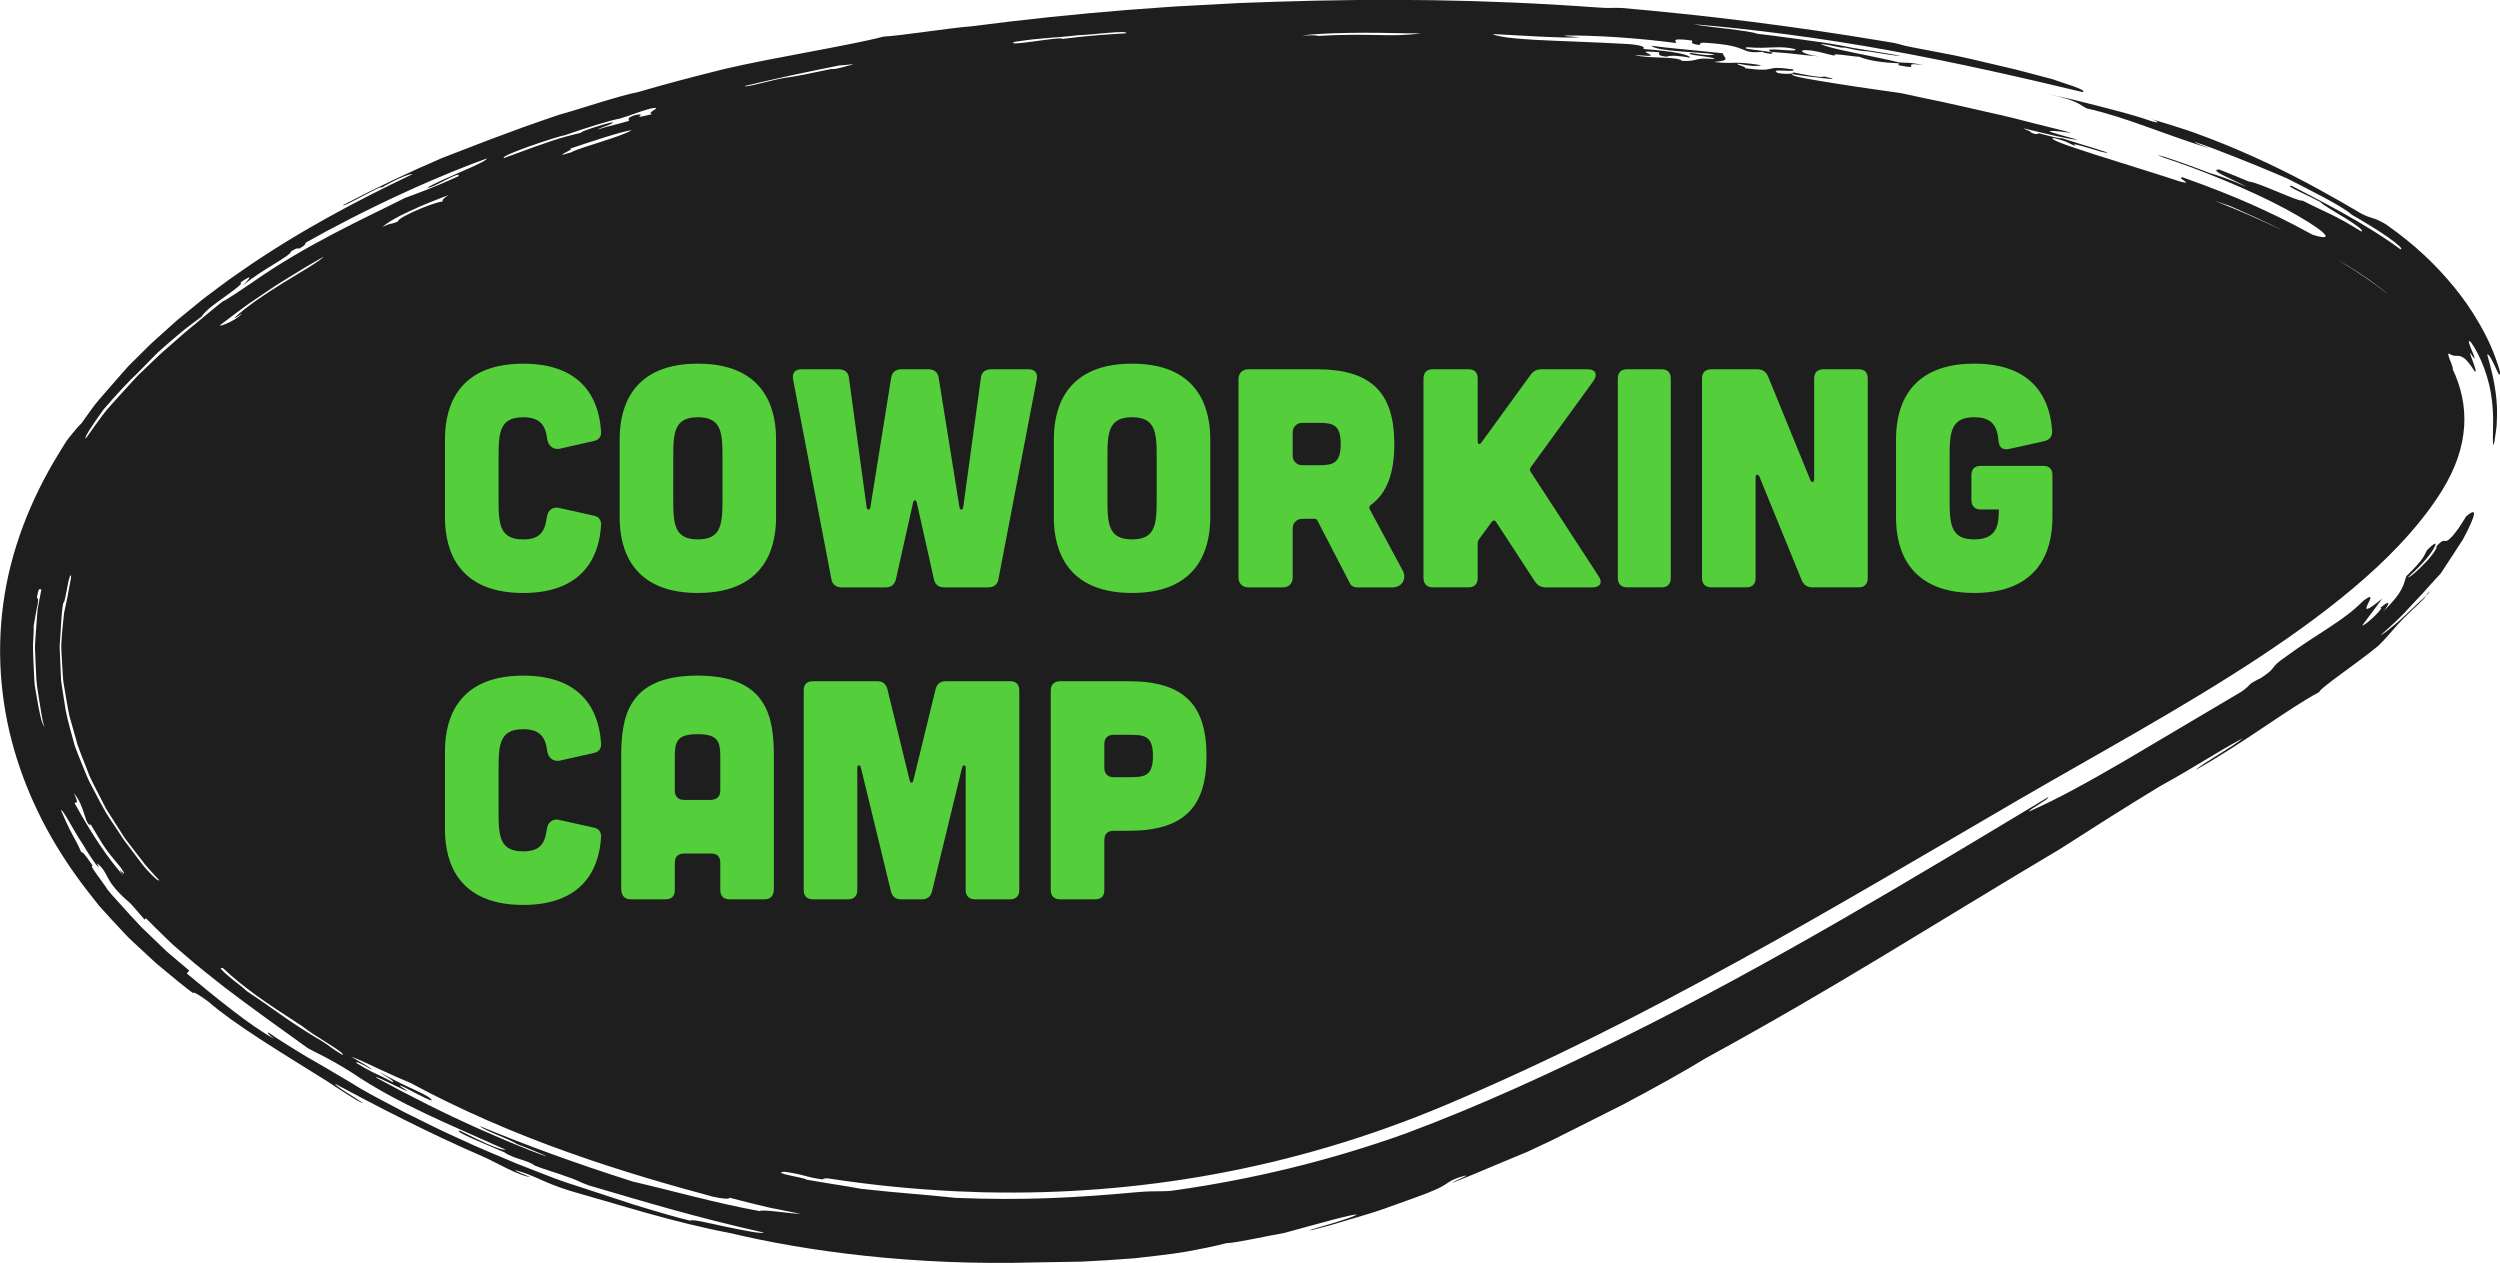
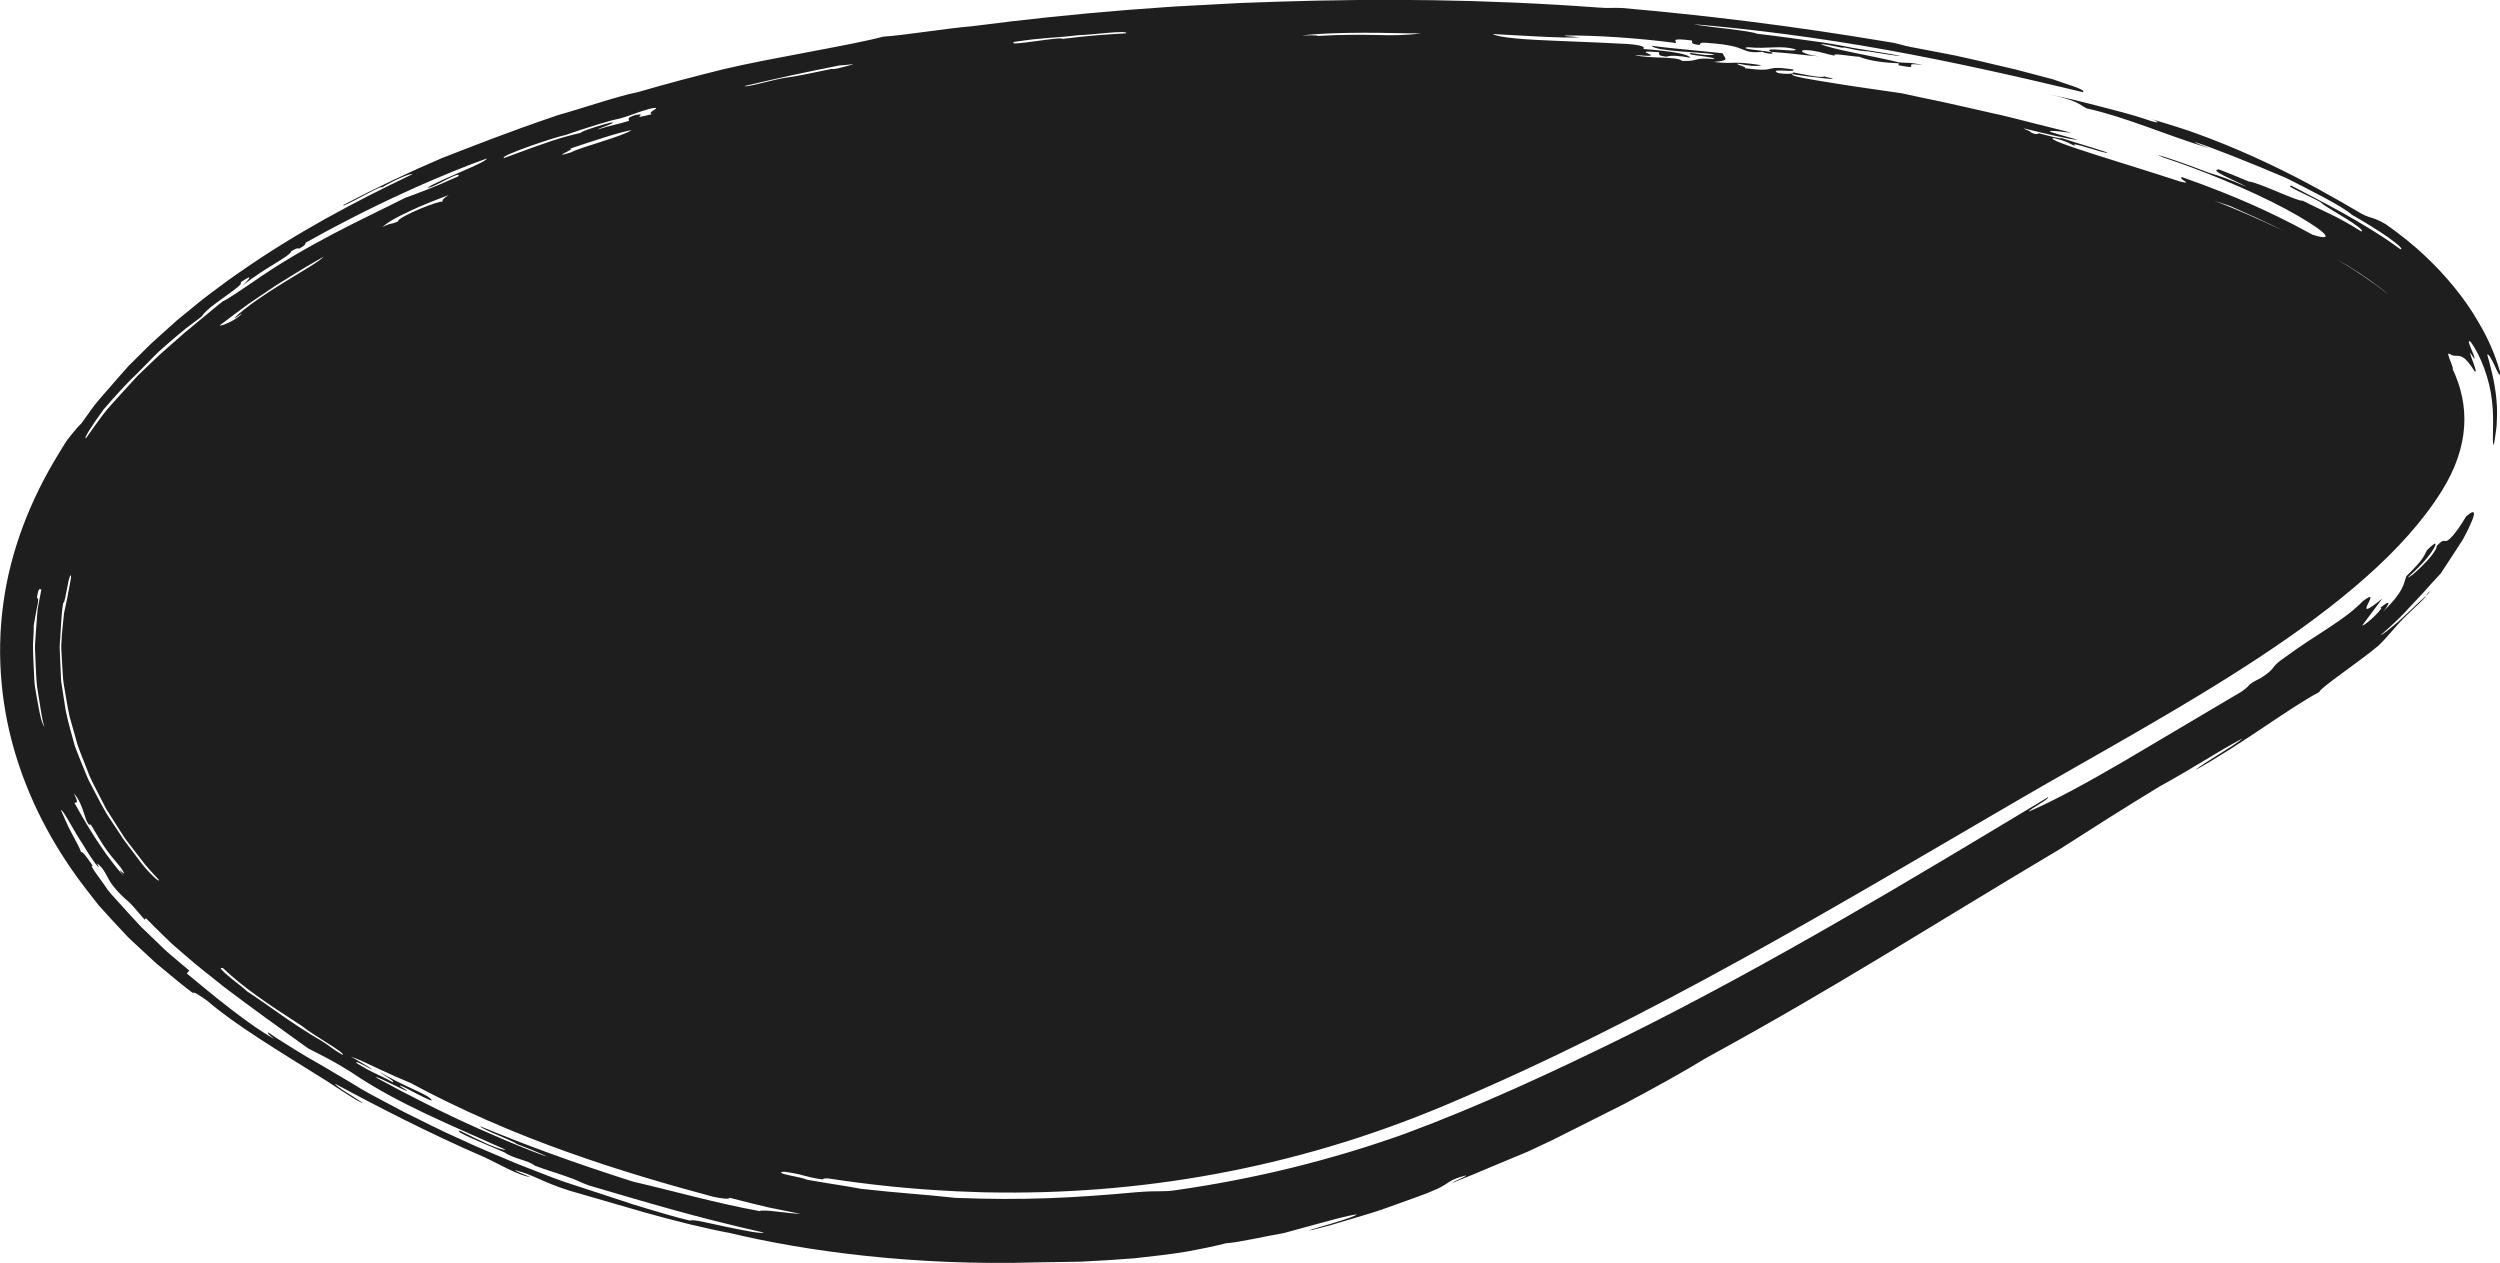
<svg xmlns="http://www.w3.org/2000/svg" version="1.1" id="Layer_1" x="0px" y="0px" width="176.31px" height="89.077px" viewBox="0 0 176.31 89.077" enable-background="new 0 0 176.31 89.077" xml:space="preserve">
  <g>
    <g>
      <path fill="#1E1E1E" d="M171.078,42.038C171.603,41.503,171.274,41.696,171.078,42.038L171.078,42.038z M174.828,22.783    c-0.556-0.975-1.148-1.792-1.778-2.569c-1.269-1.535-2.701-2.931-4.787-4.395c-0.902-0.536-0.96-0.359-1.694-0.733    c-1.808-1.066-4.116-2.386-6.688-3.593c-1.291-0.61-2.619-1.182-4.022-1.722l-1.015-0.377l-0.525-0.187l-0.523-0.17    c-0.696-0.225-1.394-0.44-2.086-0.642c0.551,0.186,0.647,0.342-0.042,0.129c-1.409-0.487-2.602-0.764-3.733-1.062    c-0.566-0.142-1.121-0.281-1.688-0.425c-0.568-0.127-1.148-0.258-1.766-0.396c2.122,0.479,2.096,0.701,2.678,1.002    c2.783,0.621,5.361,1.799,8.676,2.825c-0.43-0.181-1.053-0.391-1.043-0.457c1.36,0.448,4.109,1.546,6.439,2.541    c1.375,0.704,4.033,2.013,4.619,2.586c0.824,0.467,1.807,1.07,2.521,1.562c0.712,0.506,1.155,0.886,0.913,0.878    c-2.547-1.879-5.76-3.473-7.668-4.473c-0.615-0.064,1.121,0.645,2.032,1.146c0.165,0.2,1.009,0.671,1.745,1.129    c0.738,0.456,1.365,0.903,1.133,0.943c-1.882-1.182-2.472-1.319-4.129-2.17c-0.313,0.089-3.104-1.294-3.791-1.348    c-0.7-0.295-1.404-0.58-2.107-0.854c-0.815,0.021,1.068,0.733,1.949,1.228c-1.201-0.529-2.016-0.806-2.648-0.989    c-0.222-0.083-0.633-0.238-1.1-0.415c-0.453-0.161-0.975-0.361-1.425-0.506c-0.896-0.296-1.479-0.476-0.681-0.152    c2.373,0.769,6.076,2.257,8.576,3.607c2.514,1.354,3.857,2.435,1.922,1.83c-1.799-0.986-3.051-1.579-4.363-2.164    c-1.317-0.578-2.703-1.141-4.837-1.897c-0.383,0.091,0.905,0.552-0.116,0.318c-3.439-1.14-9.819-2.981-8.947-3.076    c1.066,0.248,1.04,0.385,1.572,0.577c-0.783-0.507,2.314,0.655,2.194,0.433c-1.877-0.61-1.312-0.398-3.192-1.003    c-0.111,0.054-0.873-0.146-1.636-0.35c0.005,0.076-0.298,0.102-0.558-0.072c0.02-0.065-0.417-0.189-0.506-0.271    c1.616,0.389,3.299,0.803,3.826,0.807c-1.82-0.505-2.146-0.594-1.896-0.624c0.245-0.012,1.057,0.079,1.451,0.141    c-0.626-0.185-1.495-0.38-2.483-0.637c-0.99-0.248-2.102-0.548-3.248-0.79c-1.143-0.251-2.301-0.534-3.381-0.762    c-1.08-0.221-2.072-0.431-2.871-0.61c-0.709-0.116-2.702-0.369-4.48-0.661c-1.779-0.287-3.357-0.52-3.23-0.687    c0.564,0.096,1.605,0.23,2.264,0.294c0.656,0.077,0.934,0.077-0.026-0.13c-0.107,0.155-1.88-0.233-2.218-0.298    c0.389,0.164-1.139,0.145-1.127-0.014c-0.385-0.262,1.539,0.074,1.152-0.188c-2.234-0.311-0.904,0.241-3.371-0.078    c0.14-0.113-0.609-0.216-0.525-0.328c0.793,0.162,1.35,0.219,1.677,0.112c-2.241-0.337-1.776-0.044-3.351-0.227    c1.242-0.119,0.747-0.23,0.625-0.614c-2.033-0.218-3.634-0.341-5.022-0.525c0.343,0.414,3.648,0.443,4.451,0.6    c-0.326,0.11-0.884,0.039-1.681-0.097c-0.256,0.089,0.203,0.148,0.701,0.212c0.498,0.071,1.037,0.143,0.945,0.222    c-1.505-0.144-1.026,0.182-2.258,0.127c-0.316-0.34-2.476-0.145-3.33-0.415c2.807,0.244-0.794-0.41,1.697-0.198    c0.086,0.109-0.219,0.233,0.535,0.317c0.324-0.114,0.882-0.07,1.678,0.073c-0.12-0.243-1.16-0.451-3.319-0.619    c0.169-0.134-0.114-0.278-1.099-0.349c-0.754-0.048-2.939-0.146-5.034-0.225c-2.093-0.077-4.093-0.218-4.479-0.479    c1.327,0.065,5.01,0.321,6.168,0.229c-0.432-0.046-1.104-0.061-1.117-0.124c2.1-0.022,5.08,0.161,7.848,0.527    c0.139-0.109-0.535-0.385,1.145-0.176c0.088,0.109-0.221,0.232,0.536,0.317c0.096-0.07-0.077-0.206,0.579-0.145    c3.119,0.215,2.144,0.791,3.895,0.626c0.028,0.046,0.075,0.085,0.553,0.138c0.854-0.165-2.5-0.303-1.648-0.461    c1.479,0.143,2.318-0.162,3.392,0.148c0.185,0.257-2.489-0.227-1.728,0.178c1.742,0.123,2.178,0.234,3.369,0.316    c-1.1-0.115-1.758-0.55-0.512-0.411c0.797,0.129,0.93,0.227,1.658,0.372c-0.357-0.243,1.175,0.056,1.706,0.068    c0.746,0.316,1.912,0.428,2.792,0.465l-0.024,0.134c1.9,0.374-0.085-0.259,1.733-0.015c-1.092-0.229-1.123-0.121-1.697-0.187    c-1.811-0.45-4.895-0.945-5.531-1.298c0.971,0.095,1.423,0.316,1.683,0.252c0.796,0.154,0.932,0.231,1.681,0.271    c0.84,0.123,2.064,0.354,2.252,0.309c-1.118-0.208-2.241-0.37-3.361-0.558c-0.839-0.176-1.696-0.331-2.758-0.471    c-1.062-0.14-2.324-0.334-3.975-0.524c-0.533-0.232-3.536-0.47-4.486-0.673c4.059,0.34,8.887,0.951,13.711,1.828    c4.824,0.871,9.641,1.978,13.748,2.964c0.332-0.165-1.326-0.608-2.133-0.912c-1.006-0.266-1.828-0.481-2.572-0.677    c-0.746-0.176-1.414-0.334-2.108-0.497c-0.694-0.159-1.417-0.339-2.277-0.516c-0.86-0.166-1.858-0.355-3.096-0.593    c-0.717-0.136-0.761-0.243-1.675-0.368c-6.846-1.146-12.807-1.86-18.628-2.371c-0.726-0.04-0.79,0.039-1.706-0.035    c-8.182-0.599-15.41-0.636-22.557-0.411c-0.897,0.032-1.793,0.062-2.688,0.094l-2.591,0.139l-1.296,0.069l-0.649,0.035    l-0.719,0.05c-0.888,0.065-1.779,0.131-2.673,0.195c-3.575,0.286-7.206,0.66-10.986,1.153c-1.837,0.147-4.882,0.657-6.234,0.729    c-2.285,0.612-7.79,1.478-11.221,2.286c-2.045,0.508-4.088,1.04-6.12,1.636c-1.282,0.239-4.175,1.223-5.568,1.601    c-3.89,1.323-5.901,2.151-8.225,3.043c-2.346,1.006-4.67,2.105-6.962,3.311c-0.155,0.274,2.869-1.526,2.717-1.228    c0.672-0.416,1.955-1.024,2.17-0.947c-4.112,1.957-8.213,4.137-12.191,6.914c-0.502,0.336-0.993,0.7-1.484,1.068    c-0.489,0.374-0.991,0.723-1.469,1.126c-0.482,0.395-0.967,0.79-1.452,1.187c-0.499,0.447-0.999,0.896-1.501,1.348l-0.371,0.339    l-0.303,0.299l-0.607,0.602l-0.304,0.302l-0.153,0.15l-0.076,0.076l-0.119,0.119l-0.021,0.024l-0.042,0.047l-0.669,0.756    c-0.443,0.51-0.889,1.021-1.335,1.535c-0.448,0.51-0.833,1.116-1.249,1.678c-0.167,0.15-0.403,0.42-0.689,0.777    c-0.139,0.183-0.305,0.37-0.456,0.606c-0.146,0.239-0.304,0.496-0.47,0.767c-1.978,3.221-3.397,6.821-3.899,10.569    c-0.515,3.741-0.127,7.524,0.963,10.952c1.086,3.441,2.82,6.541,4.961,9.292c0.269,0.344,0.539,0.689,0.81,1.036    c0.312,0.344,0.626,0.69,0.942,1.038c0.32,0.344,0.642,0.688,0.965,1.034c0.078,0.082,0.17,0.185,0.237,0.246l0.204,0.19    l0.41,0.381c0.274,0.254,0.55,0.51,0.828,0.768l0.208,0.192l0.105,0.097l0.185,0.169l0.03,0.024l0.061,0.051l0.482,0.398    c0.645,0.535,1.294,1.08,1.976,1.588c0.049-0.11,0.47,0.152,1.067,0.589c1.848,1.613,5.084,3.562,8.388,5.625    c0.63,0.408,2.409,1.61,2.522,1.533c-0.65-0.448-1.876-1.145-1.95-1.346c2.782,1.491,6.485,3.431,10.54,5.184    c0.827,0.372,2.42,1.308,3.228,1.396c-0.419-0.179-1.078-0.421-1.067-0.487c0.619,0.159,1.079,0.353,1.633,0.595    c0.551,0.248,1.201,0.535,2.205,0.853c1.324,0.384,3.257,0.943,5.303,1.536c2.054,0.579,4.236,1.122,6.014,1.452    c5.386,1.292,13.005,2.319,21.546,2.072c0.886-0.015,1.984-0.032,3.18-0.052c1.196-0.056,2.49-0.137,3.768-0.236    c1.273-0.147,2.534-0.275,3.655-0.466c1.119-0.203,2.106-0.405,2.847-0.601c0.705-0.015,3.023-0.545,4.066-0.715    c0.609-0.167,1.495-0.409,2.426-0.664c0.934-0.238,1.896-0.539,2.715-0.656c-0.073,0.115-0.79,0.345-1.549,0.581    c-0.754,0.248-1.57,0.427-1.811,0.571c0.498-0.128,0.987-0.24,1.457-0.372c0.467-0.14,0.922-0.274,1.362-0.406    c0.886-0.274,1.698-0.487,2.479-0.772c0.775-0.278,1.488-0.532,2.132-0.765c0.321-0.117,0.624-0.229,0.909-0.336    c0.254-0.109,0.492-0.211,0.714-0.307c0.885-0.414,0.739-0.615,2.011-0.94c0.025,0.085-0.882,0.416-0.98,0.533    c0.546-0.22,1.031-0.416,1.479-0.597c0.497-0.209,0.951-0.4,1.392-0.587c0.813-0.338,1.57-0.654,2.461-1.025    c0.553-0.261,1.115-0.524,1.686-0.792c0.561-0.28,1.129-0.563,1.697-0.85c1.137-0.571,2.277-1.146,3.387-1.705    c2.189-1.158,4.224-2.288,5.787-3.245c9.451-5.167,15.416-9.065,24.963-14.74c2.264-1.449,4.369-2.798,7.033-4.418    c2.74-1.51,3.882-2.337,5.854-3.393c-0.518,0.501-2.898,1.802-3.293,2.218c3.4-1.907,6.509-4.316,8.708-5.49    c0.044-0.283,2.685-2.031,4.173-3.266c0.881-0.865,0.993-1.17,2.063-2.216c0.517-0.495,1.271-1.171,1.287-1.294    c-0.475,0.412-1.185,1.12-1.825,1.705c-0.651,0.56-1.219,1.028-1.364,1.052c0.939-0.81,1.522-1.384,2.099-2.027    c0.295-0.313,0.594-0.631,0.934-0.993c0.334-0.383,0.717-0.807,1.191-1.312c0.252-0.384,0.606-0.925,0.986-1.503    c0.192-0.297,0.391-0.605,0.584-0.903c0.158-0.279,0.273-0.527,0.393-0.766c0.454-0.947,0.639-1.548-0.159-0.869    c-0.832,1.394-1.262,1.72-1.413,1.742c-0.168,0.032-0.183-0.172-0.689,0.377c0.115,0.031-0.288,0.659-0.783,1.152    c-0.492,0.52-1.055,1.031-1.236,1.043c0.707-0.614,1.416-1.372,1.75-1.907c0.334-0.537,0.31-0.713-0.381-0.031    c-0.273,0.45-0.122,0.522-1.464,1.842c-0.235,0.601-0.146,1.04-1.652,2.517c0.231-0.25,0.827-1.12-0.221-0.257    c0.481-0.225-0.956,1.208-1.247,1.226c0.47-0.629,0.951-1.275,1.42-1.904c-2.521,2.062,0.221-1.012-1.358,0.172    c-1.394,1.429-3.087,2.197-5.478,3.952c-1.19,0.807-0.508,0.684-1.713,1.47c-1.158,0.586-0.514,0.351-1.375,0.967    c-2.991,1.771-5.781,3.422-8.289,4.908c-2.512,1.459-4.75,2.704-6.709,3.553c-0.012-0.142,1.557-0.953,1.334-1.005    c-9.56,5.752-19.457,11.729-29.732,16.829c-5.139,2.535-10.326,4.937-15.601,6.897c-5.357,1.917-10.769,3.211-16.132,3.976    c-0.969,0.155-1.169,0.015-2.794,0.148c-4.309,0.396-7.939,0.595-12.792,0.399c-2.44-0.267-3.701-0.31-6.647-0.637    c-1.315-0.25-1.458-0.229-3.841-0.646c-0.198-0.169-2.502-0.459-1.589-0.562c1.552,0.217,1.393,0.363,2.718,0.546    c0.049-0.048,0.117-0.091,0.418-0.068c2.887,0.443,5.836,0.75,8.834,0.895c0.068,0.004,0.138,0.01,0.207,0.012    c0.066,0.003,0.13,0.005,0.195,0.007c0.463,0.021,0.926,0.037,1.391,0.05c0.154,0.005,0.311,0.011,0.462,0.016    c0.05,0.002,0.098-0.001,0.148,0c10.436,0.203,21.404-1.564,32.322-6.174c14.458-6.104,27.5-14.02,40.361-21.507    c10.736-6.25,24.553-13.256,29.863-21.803c1.957-3.152,1.977-6.022,0.746-8.603c0.07,0.053,0.002-0.148-0.089-0.391    c-0.149-0.366-0.343-0.836-0.077-0.629c0.293,0.166,0.445,0.081,0.668,0.125c0.111,0.025,0.243,0.079,0.414,0.229    c0.161,0.158,0.367,0.405,0.625,0.818c0.357,0.363-0.368-1.225-0.289-1.272c0.236,0.333,0.292,0.448,0.305,0.395    c0.004-0.045-0.051-0.245-0.146-0.452c-0.177-0.421-0.411-0.956-0.121-0.708c0.689,0.947,1.338,2.617,1.495,4.155    c0.19,1.538-0.036,2.819,0.119,3.127c0.072-0.293,0.129-0.768,0.204-1.324c0.031-0.566,0.062-1.221-0.006-1.875    c-0.111-1.312-0.48-2.574-0.644-3.161c0.021-0.196,0.3,0.271,0.513,0.735c0.207,0.466,0.395,0.895,0.391,0.477    C175.928,24.861,175.39,23.74,174.828,22.783z M2.917,50.779c-0.061-0.235-0.124-0.522-0.187-0.846    c-0.059-0.325-0.123-0.683-0.19-1.058c-0.031-0.188-0.062-0.379-0.093-0.573c-0.024-0.194-0.026-0.396-0.039-0.594    c-0.035-0.796-0.082-1.586-0.082-2.227c0.038-0.642,0.063-1.135,0.047-1.337c0.043-0.247,0.136-0.77,0.213-1.203    c0.108-0.433,0.164-0.793,0.012-0.76c0.09-0.554,0.14-0.605,0.188-0.635l0.132,0.026c-0.065,0.341-0.126,0.656-0.182,0.95    c-0.027,0.147-0.054,0.29-0.08,0.427c-0.012,0.139-0.023,0.272-0.035,0.402c-0.038,0.52-0.07,0.963-0.1,1.355    c-0.02,0.392-0.062,0.733-0.053,1.046c0.013,0.312,0.025,0.598,0.038,0.879c0.036,0.561,0.028,1.114,0.115,1.828    c0.056,0.357,0.12,0.756,0.193,1.221c0.087,0.463,0.131,1.009,0.319,1.605C3.072,51.182,2.997,51.008,2.917,50.779z M39.862,9.526    c1.443-0.498,3.111-1.029,3.842-1.162c0.986-0.284,1.134-0.421,2.176-0.71c1.059-0.182-0.398,0.295,0.112,0.391    c-1.861,0.48-0.107-0.126-1.172,0.062c-0.738,0.236-0.407,0.295-0.47,0.419c-0.979,0.296-1.176,0.276-2.203,0.609    c0.112-0.112,1.071-0.383,1.051-0.472c0.358-0.228-2.61,0.701-2.182,0.692c-1.6,0.375-2.268,0.605-5.464,1.789    C35.099,11.025,39.295,9.615,39.862,9.526z M40.187,10.49c1.555-0.527,3.535-1.18,4.357-1.315    c-0.608,0.441-3.698,1.231-4.27,1.571C38.643,11.245,40.743,10.436,40.187,10.49z M7.304,28.879    c0.874-1.023,1.917-2.144,2.327-2.498c0.477-0.485,0.888-0.902,1.259-1.281c0.088-0.086,0.174-0.17,0.257-0.253    c0.1-0.089,0.197-0.177,0.292-0.264c0.197-0.172,0.386-0.336,0.57-0.498c0.37-0.316,0.727-0.622,1.09-0.914    c0.358-0.27,0.724-0.547,1.127-0.851c0.104-0.177,0.343-0.415,0.645-0.666c0.306-0.243,0.67-0.502,1.01-0.746    c0.674-0.496,1.263-0.899,1.085-0.995c1.242-0.841,0.275,0.089,0.156,0.222c1.533-1.25,3.295-2.024,3.427-2.42    c0.496-0.302,0.439-0.165,0.58-0.19c0.497-0.293,0.355-0.306,0.443-0.418c1.792-1.013,4.401-2.369,6.866-3.492    c2.46-1.138,4.771-2.046,5.884-2.434c0.042,0.252-3.195,1.439-4.176,2.049c0.256,0.128,2.443-1.29,2.183-0.799    c-1.926,0.87-2.851,1.188-3.77,1.529c-2.922,1.478-6.961,3.277-10.826,6.001c-0.932,0.611-1.656,1.136-2.03,1.297    c-0.714,0.563-1.46,1.209-2.264,1.862c-0.397,0.312-0.828,0.718-1.257,1.084c-0.425,0.376-0.903,0.784-1.245,1.12    c-0.401,0.383-0.81,0.771-1.224,1.169c-0.411,0.449-0.828,0.906-1.25,1.368c-0.412,0.475-0.858,0.915-1.244,1.441    c-0.388,0.526-0.774,1.061-1.156,1.604C5.854,30.991,6.493,29.988,7.304,28.879z M31.214,14.216    c-0.106-0.028-0.831,0.193-1.555,0.496c-0.81,0.342-1.625,0.749-1.589,0.903c-0.57,0.257-0.41,0.054-1.092,0.395    c0.33-0.32,1.043-0.721,1.904-1.114c0.854-0.412,1.86-0.799,2.761-1.141C31.284,13.975,31.16,14.123,31.214,14.216z     M17.071,22.099c-0.319,0.44-1.524,0.946-1.574,0.849c0.84-0.65,1.507-1.131,2.074-1.548c0.58-0.392,1.062-0.717,1.542-1.04    c0.477-0.33,0.974-0.613,1.557-0.982c0.581-0.37,1.273-0.771,2.166-1.283c-0.344,0.369-1.543,1.036-2.837,1.839    c-1.293,0.798-2.683,1.728-3.437,2.463C16.508,22.506,16.782,22.309,17.071,22.099z M15.742,68.289    c1.446,1.369,2.975,2.402,5.593,4.095c0.741,0.624,3.119,1.92,2.823,2.01c-0.807-0.47-0.815-0.573-1.442-0.962    c-2.217-1.288-3.628-2.432-5.295-3.521c-0.263-0.26-0.882-0.708-1.326-1.086C15.652,68.444,15.369,68.161,15.742,68.289z     M4.22,45.966c-0.043-0.445,0.035-0.878,0.047-1.291c0.055-0.827,0.074-1.582,0.203-2.189c0.058,0.131,0.175-0.544,0.288-1.131    c0.092-0.593,0.273-1.066,0.25-0.595c-0.193,1.109-0.342,1.805-0.488,2.464c-0.072,0.669-0.146,1.301-0.199,2.267    c-0.001,0.494,0.048,0.968,0.068,1.422c0.037,0.451,0.032,0.891,0.102,1.302c0.148,0.822,0.254,1.59,0.412,2.298    c0.197,0.7,0.382,1.359,0.562,1.999c0.217,0.626,0.469,1.219,0.7,1.821c0.212,0.616,0.546,1.17,0.84,1.774    c0.153,0.299,0.311,0.604,0.471,0.918c0.187,0.295,0.378,0.599,0.577,0.912c0.2,0.314,0.406,0.638,0.62,0.972    c0.212,0.338,0.481,0.647,0.736,0.992c0.262,0.34,0.534,0.691,0.818,1.06c0.298,0.362,0.645,0.721,0.99,1.105    c-0.011,0.089-0.177-0.033-0.438-0.291c-0.26-0.256-0.628-0.639-0.961-1.104c-0.345-0.457-0.725-0.962-1.081-1.433    c-0.329-0.491-0.619-0.961-0.856-1.295c-0.564-0.807-0.99-1.707-1.454-2.581c-0.247-0.431-0.409-0.906-0.603-1.364    c-0.183-0.463-0.382-0.92-0.549-1.391c-0.198-0.771-0.468-1.611-0.644-2.509c-0.071-0.453-0.143-0.913-0.214-1.375l-0.106-0.692    c-0.011-0.233-0.021-0.467-0.032-0.699C4.26,46.869,4.24,46.411,4.22,45.966z M8.734,61.796c-1.083-1.219-2.164-2.786-3.478-5.162    c0.072-0.097,0.368,0.146-0.047-0.68c0.378,0.396,0.583,0.996,0.74,1.482c0.146,0.492,0.301,0.82,0.452,0.711    c0.934,1.554,0.954,1.664,2.114,3.035C9.273,62.317,7.91,60.671,8.734,61.796z M51.197,86.517c-1.217-0.258-2.397-0.56-2.517-0.43    c-1.19-0.282-2.108-0.579-2.892-0.803c-0.785-0.224-1.419-0.431-2.016-0.635c-1.197-0.392-2.249-0.736-4.006-1.312    c-0.927-0.318-2.073-0.797-3.35-1.284c-1.259-0.537-2.646-1.096-3.994-1.732c-1.362-0.605-2.686-1.282-3.894-1.879    c-1.187-0.638-2.267-1.181-3.074-1.657c-0.624-0.389-1.163-0.705-1.664-0.995c-0.496-0.302-0.958-0.569-1.437-0.846    c-0.481-0.27-0.974-0.554-1.523-0.902c-0.549-0.347-1.177-0.715-1.893-1.22c-0.123,0.009,0.04,0.176,0.411,0.448    c-1.686-0.901-4.371-3.116-6.174-4.616l0.173-0.208c-0.242-0.204-0.508-0.426-0.789-0.663c-0.14-0.119-0.283-0.242-0.43-0.366    l-0.221-0.188l-0.111-0.096l-0.229-0.212c-0.53-0.51-1.083-1.041-1.597-1.536c-0.563-0.586-1.126-1.225-1.547-1.687    c-0.214-0.235-0.399-0.44-0.547-0.604c-0.133-0.164-0.233-0.287-0.296-0.357c-0.315-0.519-1.438-1.897-1.02-1.652    c-0.62-0.903-0.724-0.989-0.841-0.996c-0.11-0.299-0.356-0.767-0.641-1.284c-0.289-0.516-0.542-1.146-0.784-1.674    c0.162-0.057,0.841,1.369,1.584,2.473c0.682,1.157,1.366,2.016,0.956,1.283c0.558,0.358,0.704,1.039,1.113,1.553    c0.326,0.426,0.588,0.663,0.745,0.819c0.164,0.156,0.252,0.226,0.342,0.305c0.181,0.156,0.361,0.344,1.162,1.292l0.094-0.098    c0.438,0.45,0.856,0.852,1.279,1.266l0.315,0.306l0.157,0.15l0.192,0.178l0.087,0.075c0.234,0.202,0.467,0.402,0.698,0.602    c0.919,0.811,1.866,1.534,2.798,2.281c1.896,1.44,3.822,2.823,5.903,4.314c0.915,0.491,1.35,0.631,3.058,1.691    c3.321,2.258,7.051,3.728,10.879,5.461c-0.396,0.076-2.062-0.756-3.212-1.338c-0.606-0.003,2.037,1.045,3.133,1.525    c0.646,0.464,1.666,0.55,2.129,0.932c0.972,0.377,1.166,0.383,2.197,0.755c0.891,0.296,0.922,0.395,1.621,0.645    c4.001,1.171,7.44,2.226,12.344,3.327C53.66,87.025,52.417,86.766,51.197,86.517z M56.459,85.606    c-0.809-0.016-2.698-0.349-2.875-0.193c-3.047-0.547-6.053-1.414-8.938-2.079c-4.211-1.338-7.583-2.586-10.789-3.91    c0.067,0.208,2.313,1.006,2.588,1.256c1.172,0.428,3.387,1.396,1.042,0.49c-1.25-0.488-2.484-1.021-3.713-1.562    c-2.458-1.093-4.859-2.309-7.222-3.6c-0.309-0.343,3.526,1.753,1.651,0.58c-0.038-0.125,0.662,0.274,1.294,0.603    c0.636,0.32,1.194,0.591,0.841,0.268c-0.425-0.384-2.007-0.913-3.556-1.864c0.289,0.247,1.13,0.685,0.914,0.724    c-1.213-0.67-1.157-0.495-2.547-1.343c-0.126-0.205,0.453,0.111,1.067,0.452c-0.041-0.114-0.881-0.568-1.464-0.913    c0.503,0.177,1.221,0.511,1.977,0.873c0.756,0.361,1.569,0.716,2.233,0.99c3.404,1.845,7.309,3.54,11.087,4.878    c3.775,1.352,7.409,2.381,10.242,3.141c0.689,0.146,1.16,0.194,1.156,0.07c1.028,0.27,1.936,0.494,2.758,0.686    C55.034,85.318,55.772,85.468,56.459,85.606z M59.781,4.642c-0.488,0.137-0.98,0.271-1.114,0.216    c-1.367,0.291-2.674,0.559-3.347,0.636c-0.814,0.133-2.845,0.726-2.786,0.567c1.107-0.271,2.218-0.51,3.327-0.758    c1.111-0.236,2.223-0.469,3.336-0.688C59.526,4.618,60.766,4.42,59.781,4.642z M79.42,2.349c-1.349,0.081-2.57,0.148-4.495,0.396    c-0.035-0.212-4.138,0.601-3.386,0.208c2.105-0.323,2.689-0.251,4.492-0.47C76.977,2.468,79.603,2.096,79.42,2.349z M97.047,2.467    c-1.077-0.015-2.31-0.037-4.106,0.066c-0.018-0.063-0.687-0.04-1.125-0.03c1.309-0.161,2.852-0.183,4.351-0.194    c1.497-0.008,2.948,0.062,4.062,0.041C99.046,2.506,98.125,2.497,97.047,2.467z M156.156,14.149    c0.306,0.107,0.667,0.23,1.122,0.381c1.2,0.531,2.438,1.074,3.797,1.769C159.46,15.516,157.797,14.799,156.156,14.149z     M164.774,18.273c1.086,0.608,2.257,1.369,3.415,2.285c0.08,0.062,0.159,0.131,0.239,0.196    C167.32,19.879,166.087,19.051,164.774,18.273z" />
    </g>
  </g>
  <g>
    <g>
-       <path fill="#54CE3B" d="M36.897,29.426c1.187,0,1.582,0.571,1.692,1.538c0.066,0.462,0.417,0.77,0.879,0.682l2.439-0.55    c0.308-0.065,0.505-0.308,0.483-0.615c-0.088-1.691-0.813-4.834-5.493-4.834c-5.208,0-5.515,3.89-5.515,5.34v5.493    c0,1.45,0.308,5.34,5.515,5.34c4.68,0,5.405-3.143,5.493-4.812c0.022-0.329-0.176-0.571-0.483-0.637l-2.483-0.55    c-0.439-0.109-0.791,0.176-0.857,0.638c-0.132,1.011-0.461,1.582-1.67,1.582c-1.626,0-1.736-1.033-1.736-2.725V32.15    C35.162,30.459,35.271,29.426,36.897,29.426z M49.216,25.646c-5.208,0-5.515,3.89-5.515,5.34v5.493c0,1.45,0.308,5.34,5.515,5.34    s5.515-3.89,5.515-5.34v-5.493C54.731,29.536,54.424,25.646,49.216,25.646z M50.952,35.315c0,1.691-0.11,2.725-1.736,2.725    s-1.736-1.033-1.736-2.725V32.15c0-1.691,0.11-2.725,1.736-2.725s1.736,1.033,1.736,2.725V35.315z M72.522,26.042h-2.615    c-0.396,0-0.681,0.197-0.725,0.571l-1.252,9.163c-0.044,0.22-0.22,0.22-0.264,0l-1.472-9.163c-0.066-0.374-0.33-0.571-0.725-0.571    h-1.89c-0.396,0-0.659,0.197-0.725,0.571l-1.472,9.163c-0.044,0.22-0.22,0.22-0.264,0l-1.252-9.163    c-0.044-0.374-0.33-0.571-0.725-0.571h-2.615c-0.461,0-0.681,0.264-0.593,0.725l2.703,14.086c0.066,0.374,0.33,0.571,0.725,0.571    h3.098c0.396,0,0.637-0.197,0.725-0.571l1.208-5.405c0.044-0.22,0.22-0.22,0.264,0l1.208,5.405    c0.088,0.374,0.33,0.571,0.725,0.571h3.098c0.396,0,0.659-0.197,0.725-0.571l2.703-14.086    C73.203,26.306,72.983,26.042,72.522,26.042z M79.837,25.646c-5.208,0-5.515,3.89-5.515,5.34v5.493c0,1.45,0.308,5.34,5.515,5.34    s5.515-3.89,5.515-5.34v-5.493C85.353,29.536,85.045,25.646,79.837,25.646z M81.573,35.315c0,1.691-0.11,2.725-1.736,2.725    s-1.736-1.033-1.736-2.725V32.15c0-1.691,0.11-2.725,1.736-2.725s1.736,1.033,1.736,2.725V35.315z M96.595,35.908    c-0.044-0.109-0.021-0.22,0.066-0.285c1.164-0.835,1.67-2.264,1.67-4.308c0-3.604-1.582-5.273-5.494-5.273h-4.812    c-0.396,0-0.681,0.285-0.681,0.681v14.021c0,0.396,0.285,0.681,0.681,0.681h2.462c0.395,0,0.68-0.285,0.68-0.681v-3.473    c0-0.396,0.286-0.681,0.682-0.681h0.879c0.066,0,0.132,0.044,0.176,0.109l2.285,4.417c0.088,0.198,0.285,0.308,0.506,0.308h2.504    c0.682,0,1.033-0.615,0.726-1.187L96.595,35.908z M92.97,32.81h-1.121c-0.396,0-0.682-0.285-0.682-0.681v-1.626    c0-0.396,0.286-0.682,0.682-0.682h1.121c1.055,0,1.582,0.132,1.582,1.494S94.024,32.81,92.97,32.81z M107.948,33.271    c-0.088-0.11-0.066-0.198,0-0.308l4.438-6.109c0.309-0.461,0.133-0.812-0.417-0.812h-3.252c-0.352,0-0.593,0.132-0.791,0.417    l-3.45,4.747c-0.109,0.176-0.264,0.132-0.264-0.088v-4.417c0-0.439-0.219-0.659-0.658-0.659h-2.506    c-0.417,0-0.658,0.22-0.658,0.659v14.063c0,0.418,0.241,0.659,0.658,0.659h2.506c0.439,0,0.658-0.241,0.658-0.659v-2.439    c0-0.109,0.022-0.197,0.088-0.285l0.901-1.23c0.088-0.132,0.22-0.132,0.308,0l2.725,4.175c0.197,0.308,0.439,0.439,0.791,0.439    h3.296c0.527,0,0.726-0.352,0.417-0.791L107.948,33.271z M117.17,26.042h-2.417c-0.418,0-0.659,0.22-0.659,0.659v14.063    c0,0.418,0.241,0.659,0.659,0.659h2.417c0.438,0,0.659-0.241,0.659-0.659V26.701C117.829,26.262,117.608,26.042,117.17,26.042z     M131.063,26.042h-2.461c-0.418,0-0.66,0.22-0.66,0.659v7.098c0,0.22-0.176,0.264-0.264,0.065l-2.988-7.317    c-0.153-0.352-0.395-0.505-0.769-0.505h-3.229c-0.418,0-0.66,0.22-0.66,0.659v14.063c0,0.418,0.242,0.659,0.66,0.659h2.461    c0.439,0,0.658-0.241,0.658-0.659v-7.098c0-0.22,0.176-0.264,0.264-0.065l2.988,7.317c0.154,0.352,0.396,0.505,0.77,0.505h3.23    c0.439,0,0.658-0.241,0.658-0.659V26.701C131.722,26.262,131.503,26.042,131.063,26.042z M144.087,32.854h-4.395    c-0.418,0-0.66,0.22-0.66,0.659v1.759c0,0.417,0.242,0.659,0.66,0.659h1.273c0,1.076-0.109,2.109-1.735,2.109    s-1.735-1.033-1.735-2.725V32.15c0-1.691,0.109-2.725,1.735-2.725c1.253,0,1.626,0.615,1.714,1.67    c0.044,0.462,0.285,0.659,0.725,0.571l2.483-0.549c0.396-0.088,0.593-0.33,0.571-0.726c-0.109-1.714-0.879-4.746-5.493-4.746    c-5.208,0-5.515,3.89-5.515,5.34v5.493c0,1.45,0.307,5.34,5.515,5.34s5.515-3.89,5.515-5.34v-2.967    C144.745,33.073,144.526,32.854,144.087,32.854z M36.897,51.426c1.187,0,1.582,0.571,1.692,1.538    c0.066,0.462,0.417,0.77,0.879,0.682l2.439-0.55c0.308-0.065,0.505-0.308,0.483-0.615c-0.088-1.691-0.813-4.834-5.493-4.834    c-5.208,0-5.515,3.89-5.515,5.34v5.493c0,1.45,0.308,5.34,5.515,5.34c4.68,0,5.405-3.143,5.493-4.812    c0.022-0.329-0.176-0.571-0.483-0.637l-2.483-0.55c-0.439-0.109-0.791,0.176-0.857,0.638c-0.132,1.011-0.461,1.582-1.67,1.582    c-1.626,0-1.736-1.033-1.736-2.725V54.15C35.162,52.459,35.271,51.426,36.897,51.426z M49.194,47.646    c-4.944,0-5.383,2.944-5.383,5.713v9.317c0,0.483,0.242,0.747,0.659,0.747h2.461c0.439,0,0.659-0.22,0.659-0.659v-1.912    c0-0.439,0.242-0.659,0.659-0.659h1.89c0.439,0,0.659,0.22,0.659,0.659v1.912c0,0.439,0.242,0.659,0.659,0.659h2.461    c0.439,0,0.659-0.264,0.659-0.747v-9.317C54.578,50.591,54.138,47.646,49.194,47.646z M50.798,55.732    c0,0.44-0.22,0.659-0.659,0.682h-1.89c-0.417,0-0.659-0.241-0.659-0.659v-2.396c0-1.055,0.154-1.582,1.604-1.582    s1.604,0.527,1.604,1.582V55.732z M71.226,48.042h-4.548c-0.396,0-0.615,0.22-0.703,0.593l-1.56,6.395    c-0.044,0.22-0.22,0.22-0.264,0l-1.56-6.395c-0.088-0.373-0.308-0.593-0.703-0.593h-4.548c-0.439,0-0.659,0.22-0.659,0.659v14.063    c0,0.418,0.22,0.659,0.659,0.659H59.8c0.439,0,0.659-0.241,0.659-0.659v-8.658c0-0.153,0.198-0.176,0.242-0.021l2.131,8.768    c0.088,0.374,0.33,0.571,0.725,0.571h1.45c0.396,0,0.637-0.197,0.725-0.571l2.131-8.768c0.044-0.154,0.242-0.132,0.242,0.021    v8.658c0,0.418,0.242,0.659,0.659,0.659h2.461c0.439,0,0.659-0.241,0.659-0.659V48.701C71.885,48.262,71.665,48.042,71.226,48.042    z M79.595,48.042h-4.834c-0.439,0.021-0.659,0.241-0.659,0.681v14.042c0,0.418,0.242,0.659,0.659,0.659h2.46    c0.44,0,0.66-0.22,0.66-0.659v-3.516c0-0.439,0.242-0.659,0.659-0.659h1.055c3.911,0,5.493-1.67,5.493-5.274    C85.088,49.712,83.506,48.042,79.595,48.042z M79.727,54.81h-1.187c-0.417,0-0.659-0.241-0.659-0.659v-1.67    c0-0.439,0.242-0.659,0.659-0.659h1.187c1.055,0,1.582,0.132,1.582,1.494S80.782,54.81,79.727,54.81z" />
-     </g>
+       </g>
  </g>
</svg>